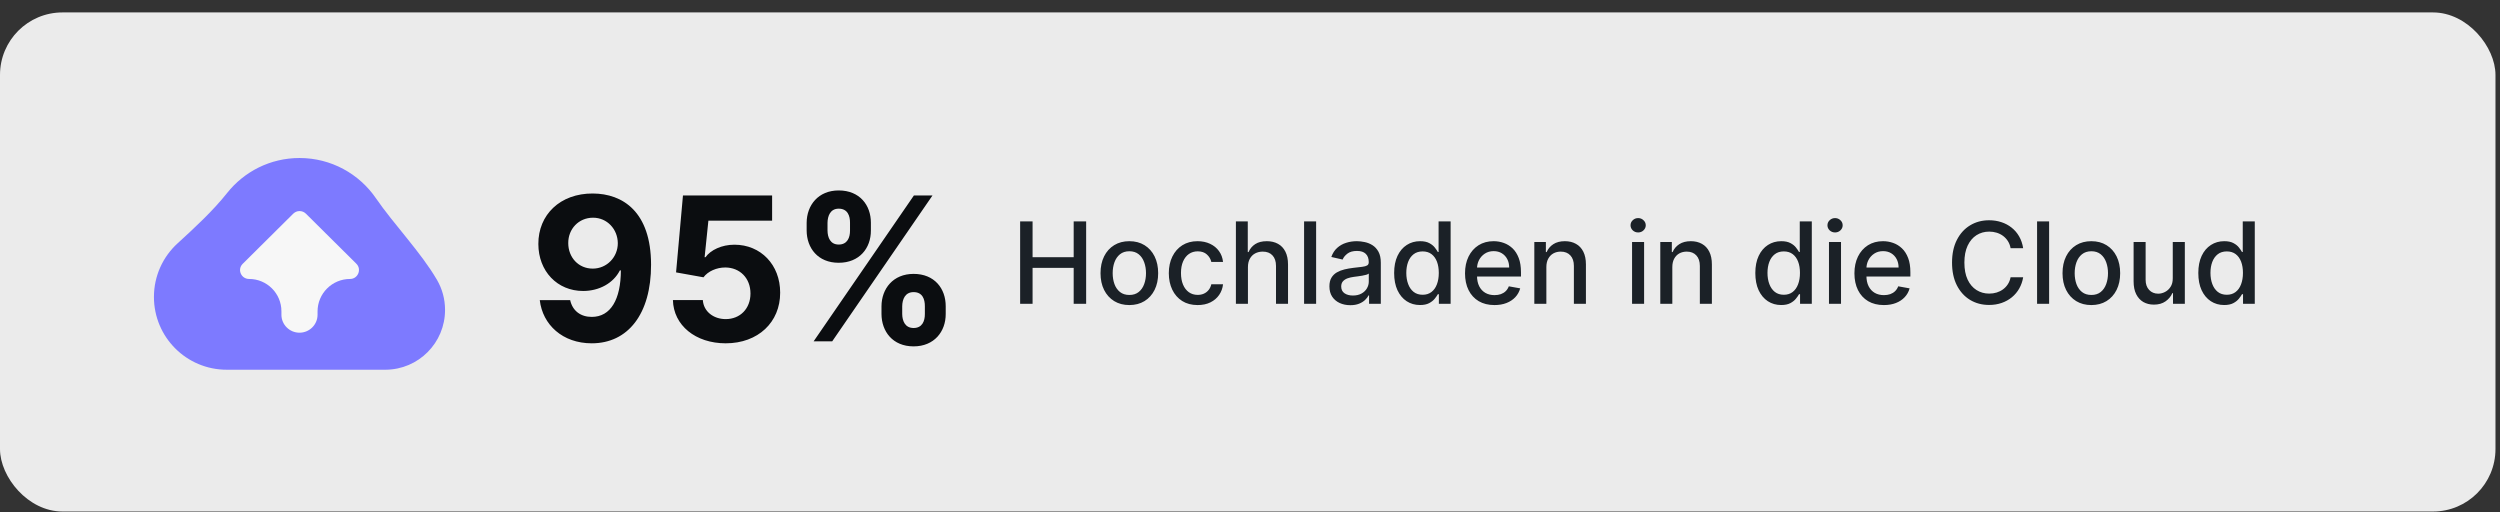
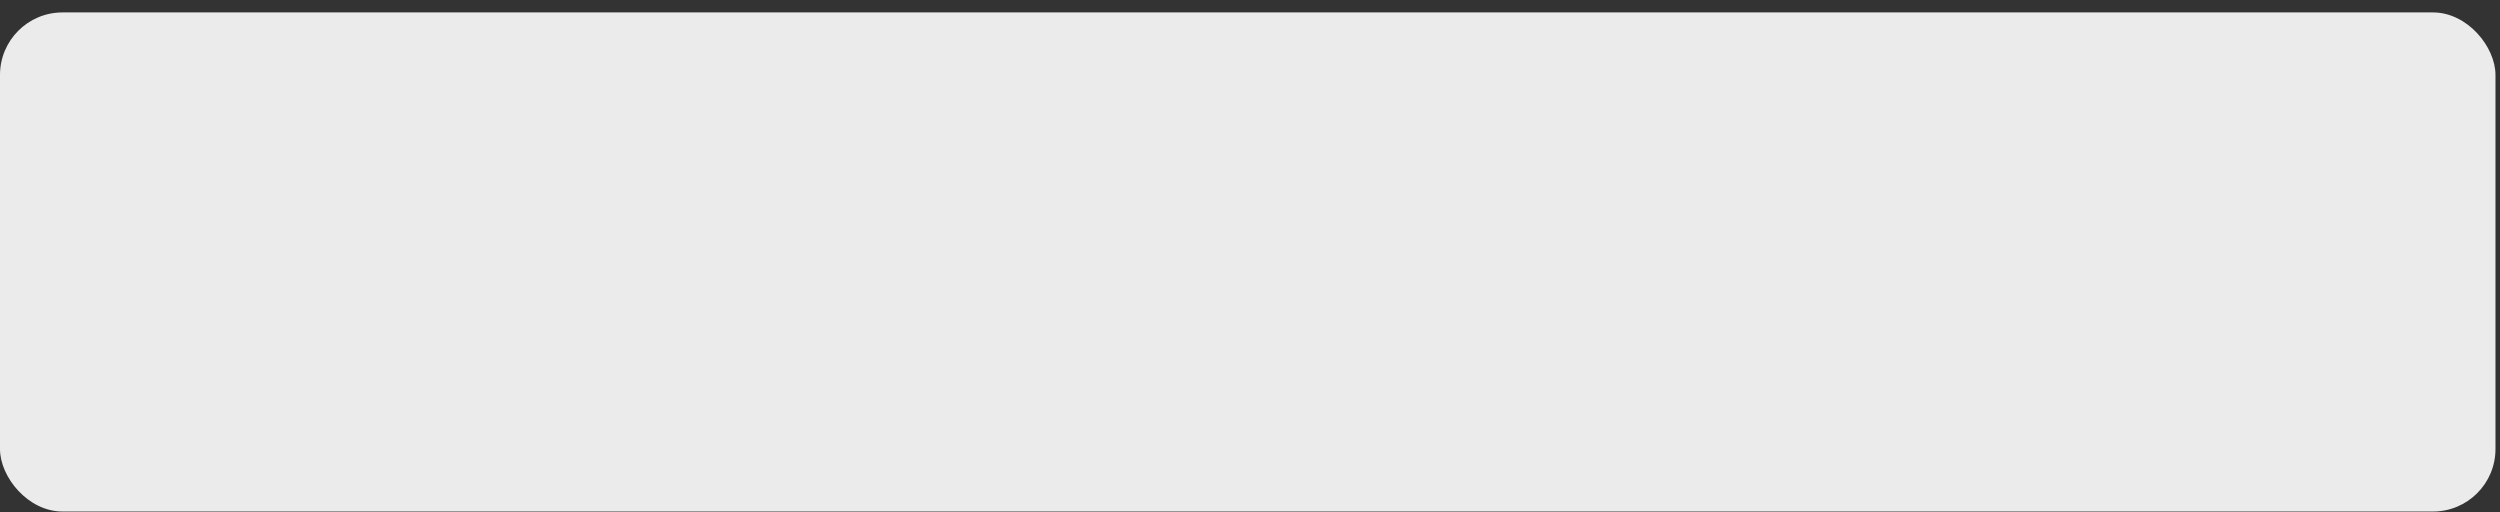
<svg xmlns="http://www.w3.org/2000/svg" width="200" height="41" viewBox="0 0 200 41" fill="none">
  <rect x="0" y="0" width="200" height="41" fill="#333333" stroke="none" />
  <rect opacity="0.9" y="0.994" width="199.638" height="39.928" rx="5" fill="white" />
-   <path d="M47.425 15.48C44.816 15.468 43.056 17.177 43.068 19.524C43.073 21.7 44.583 23.278 46.651 23.278C47.932 23.278 49.072 22.657 49.59 21.632H49.67C49.664 23.945 48.861 25.352 47.34 25.352C46.446 25.352 45.802 24.862 45.614 24.013H43.182C43.41 25.978 45.005 27.465 47.34 27.465C50.228 27.465 52.091 25.13 52.085 21.171C52.08 16.944 49.824 15.491 47.425 15.48ZM47.443 17.416C48.576 17.416 49.414 18.339 49.425 19.45C49.431 20.567 48.548 21.489 47.42 21.489C46.281 21.489 45.466 20.601 45.46 19.456C45.449 18.317 46.298 17.416 47.443 17.416ZM58.055 27.465C60.653 27.465 62.419 25.773 62.413 23.415C62.419 21.182 60.858 19.576 58.756 19.576C57.731 19.576 56.848 20.003 56.438 20.578H56.369L56.671 17.656H61.769V15.639H54.637L54.085 21.791L56.278 22.184C56.637 21.7 57.332 21.398 58.021 21.398C59.195 21.404 60.038 22.253 60.038 23.478C60.038 24.691 59.212 25.528 58.055 25.528C57.075 25.528 56.284 24.913 56.227 24.007H53.834C53.88 26.024 55.64 27.465 58.055 27.465ZM70.519 25.118C70.525 26.52 71.419 27.71 73.088 27.71C74.74 27.71 75.663 26.52 75.657 25.118V24.503C75.663 23.09 74.763 21.911 73.088 21.911C71.442 21.911 70.525 23.102 70.519 24.503V25.118ZM64.532 18.442C64.538 19.843 65.432 21.022 67.096 21.022C68.753 21.022 69.676 19.855 69.671 18.442V17.827C69.676 16.414 68.776 15.235 67.096 15.235C65.466 15.235 64.538 16.414 64.532 17.827V18.442ZM65.091 27.306H66.577L74.598 15.639H73.111L65.091 27.306ZM72.177 24.503C72.183 23.945 72.405 23.369 73.088 23.369C73.806 23.369 73.994 23.945 73.989 24.503V25.118C73.994 25.677 73.783 26.24 73.088 26.24C72.393 26.24 72.183 25.659 72.177 25.118V24.503ZM66.201 17.827C66.207 17.285 66.418 16.693 67.096 16.693C67.813 16.693 68.007 17.268 68.001 17.827V18.442C68.007 19 67.791 19.564 67.096 19.564C66.424 19.564 66.207 19 66.201 18.442V17.827Z" fill="#0B0D10" />
-   <path d="M81.611 24.306V17.711H82.606V20.577H85.894V17.711H86.892V24.306H85.894V21.43H82.606V24.306H81.611ZM90.347 24.405C89.884 24.405 89.479 24.299 89.133 24.087C88.788 23.874 88.519 23.577 88.328 23.195C88.137 22.813 88.042 22.366 88.042 21.855C88.042 21.342 88.137 20.893 88.328 20.509C88.519 20.125 88.788 19.827 89.133 19.614C89.479 19.401 89.884 19.295 90.347 19.295C90.811 19.295 91.216 19.401 91.561 19.614C91.907 19.827 92.175 20.125 92.366 20.509C92.557 20.893 92.653 21.342 92.653 21.855C92.653 22.366 92.557 22.813 92.366 23.195C92.175 23.577 91.907 23.874 91.561 24.087C91.216 24.299 90.811 24.405 90.347 24.405ZM90.35 23.597C90.651 23.597 90.9 23.518 91.097 23.359C91.295 23.2 91.441 22.989 91.535 22.725C91.632 22.461 91.68 22.17 91.68 21.852C91.68 21.536 91.632 21.247 91.535 20.983C91.441 20.716 91.295 20.503 91.097 20.342C90.9 20.181 90.651 20.1 90.35 20.1C90.048 20.1 89.797 20.181 89.597 20.342C89.4 20.503 89.252 20.716 89.156 20.983C89.061 21.247 89.014 21.536 89.014 21.852C89.014 22.17 89.061 22.461 89.156 22.725C89.252 22.989 89.4 23.2 89.597 23.359C89.797 23.518 90.048 23.597 90.35 23.597ZM95.811 24.405C95.332 24.405 94.92 24.297 94.574 24.08C94.231 23.861 93.967 23.56 93.782 23.175C93.598 22.791 93.505 22.351 93.505 21.855C93.505 21.353 93.6 20.91 93.789 20.525C93.978 20.139 94.244 19.837 94.587 19.62C94.931 19.404 95.335 19.295 95.801 19.295C96.177 19.295 96.512 19.365 96.806 19.505C97.1 19.642 97.337 19.835 97.517 20.084C97.7 20.333 97.808 20.624 97.843 20.957H96.906C96.854 20.725 96.736 20.525 96.552 20.358C96.369 20.19 96.124 20.107 95.817 20.107C95.549 20.107 95.314 20.178 95.112 20.319C94.912 20.459 94.757 20.658 94.645 20.918C94.534 21.176 94.478 21.481 94.478 21.833C94.478 22.193 94.532 22.505 94.642 22.767C94.751 23.028 94.906 23.231 95.106 23.375C95.308 23.519 95.545 23.591 95.817 23.591C96 23.591 96.165 23.558 96.313 23.491C96.463 23.422 96.589 23.325 96.69 23.198C96.793 23.071 96.865 22.919 96.906 22.741H97.843C97.808 23.061 97.704 23.346 97.53 23.597C97.356 23.848 97.124 24.046 96.832 24.19C96.542 24.334 96.202 24.405 95.811 24.405ZM99.835 21.369V24.306H98.872V17.711H99.822V20.165H99.883C99.999 19.898 100.176 19.687 100.415 19.53C100.653 19.374 100.964 19.295 101.349 19.295C101.688 19.295 101.984 19.365 102.237 19.505C102.493 19.644 102.69 19.852 102.83 20.129C102.971 20.404 103.042 20.747 103.042 21.16V24.306H102.08V21.276C102.08 20.913 101.986 20.632 101.799 20.432C101.613 20.23 101.353 20.129 101.02 20.129C100.793 20.129 100.589 20.178 100.408 20.274C100.23 20.371 100.09 20.512 99.987 20.699C99.886 20.884 99.835 21.107 99.835 21.369ZM105.29 17.711V24.306H104.327V17.711H105.29ZM108.025 24.415C107.711 24.415 107.428 24.357 107.174 24.241C106.921 24.123 106.72 23.953 106.572 23.729C106.426 23.506 106.353 23.232 106.353 22.908C106.353 22.629 106.407 22.399 106.514 22.219C106.622 22.039 106.767 21.896 106.949 21.791C107.132 21.686 107.335 21.606 107.561 21.552C107.786 21.499 108.016 21.458 108.25 21.43C108.546 21.396 108.787 21.368 108.971 21.346C109.156 21.323 109.29 21.285 109.374 21.234C109.457 21.182 109.499 21.099 109.499 20.983V20.96C109.499 20.679 109.42 20.461 109.261 20.306C109.104 20.152 108.87 20.075 108.559 20.075C108.235 20.075 107.979 20.146 107.793 20.29C107.608 20.432 107.48 20.59 107.41 20.764L106.505 20.558C106.612 20.257 106.769 20.014 106.975 19.83C107.183 19.643 107.422 19.508 107.693 19.424C107.963 19.338 108.248 19.295 108.546 19.295C108.744 19.295 108.953 19.319 109.174 19.366C109.397 19.411 109.606 19.495 109.799 19.617C109.994 19.74 110.154 19.915 110.279 20.142C110.403 20.367 110.465 20.661 110.465 21.021V24.306H109.525V23.63H109.486C109.424 23.754 109.331 23.876 109.206 23.997C109.082 24.117 108.922 24.217 108.727 24.296C108.531 24.375 108.297 24.415 108.025 24.415ZM108.234 23.642C108.5 23.642 108.728 23.59 108.917 23.485C109.108 23.379 109.252 23.242 109.351 23.072C109.452 22.901 109.503 22.717 109.503 22.522V21.884C109.468 21.919 109.402 21.951 109.303 21.981C109.206 22.009 109.096 22.033 108.971 22.055C108.847 22.074 108.725 22.092 108.607 22.11C108.489 22.125 108.391 22.137 108.311 22.148C108.124 22.172 107.954 22.212 107.799 22.267C107.647 22.323 107.524 22.404 107.432 22.509C107.342 22.612 107.297 22.749 107.297 22.921C107.297 23.159 107.385 23.34 107.561 23.462C107.737 23.582 107.961 23.642 108.234 23.642ZM113.599 24.402C113.2 24.402 112.844 24.3 112.53 24.096C112.219 23.89 111.974 23.597 111.796 23.217C111.62 22.835 111.532 22.377 111.532 21.842C111.532 21.308 111.621 20.851 111.799 20.471C111.98 20.091 112.226 19.8 112.54 19.598C112.853 19.396 113.209 19.295 113.606 19.295C113.913 19.295 114.16 19.347 114.346 19.45C114.535 19.551 114.681 19.669 114.784 19.804C114.889 19.939 114.971 20.058 115.029 20.162H115.087V17.711H116.05V24.306H115.109V23.536H115.029C114.971 23.641 114.887 23.762 114.778 23.897C114.67 24.032 114.522 24.15 114.333 24.251C114.145 24.352 113.9 24.402 113.599 24.402ZM113.812 23.581C114.089 23.581 114.323 23.508 114.514 23.362C114.707 23.214 114.853 23.009 114.952 22.747C115.053 22.485 115.103 22.18 115.103 21.833C115.103 21.489 115.054 21.189 114.955 20.931C114.856 20.673 114.711 20.473 114.52 20.329C114.329 20.185 114.093 20.113 113.812 20.113C113.522 20.113 113.28 20.188 113.087 20.339C112.894 20.489 112.748 20.694 112.649 20.954C112.553 21.213 112.504 21.506 112.504 21.833C112.504 22.163 112.554 22.461 112.653 22.725C112.751 22.989 112.897 23.198 113.09 23.352C113.286 23.505 113.526 23.581 113.812 23.581ZM119.556 24.405C119.068 24.405 118.649 24.301 118.297 24.093C117.947 23.883 117.676 23.588 117.485 23.208C117.296 22.826 117.202 22.378 117.202 21.865C117.202 21.358 117.296 20.912 117.485 20.525C117.676 20.139 117.942 19.837 118.284 19.62C118.627 19.404 119.029 19.295 119.488 19.295C119.767 19.295 120.038 19.341 120.299 19.434C120.561 19.526 120.796 19.671 121.005 19.868C121.213 20.066 121.377 20.323 121.497 20.638C121.617 20.951 121.678 21.332 121.678 21.781V22.122H117.746V21.401H120.734C120.734 21.148 120.683 20.924 120.58 20.728C120.477 20.531 120.332 20.375 120.145 20.261C119.96 20.148 119.743 20.091 119.494 20.091C119.224 20.091 118.988 20.157 118.786 20.29C118.586 20.421 118.432 20.593 118.322 20.805C118.215 21.016 118.161 21.244 118.161 21.491V22.055C118.161 22.385 118.219 22.667 118.335 22.898C118.453 23.13 118.617 23.307 118.828 23.43C119.038 23.55 119.284 23.61 119.565 23.61C119.748 23.61 119.914 23.584 120.064 23.533C120.215 23.479 120.344 23.4 120.454 23.295C120.563 23.189 120.647 23.059 120.705 22.905L121.616 23.069C121.543 23.337 121.412 23.573 121.224 23.774C121.037 23.974 120.802 24.13 120.518 24.241C120.237 24.351 119.916 24.405 119.556 24.405ZM123.709 21.369V24.306H122.746V19.36H123.67V20.165H123.731C123.845 19.903 124.023 19.692 124.266 19.534C124.51 19.375 124.818 19.295 125.19 19.295C125.527 19.295 125.822 19.366 126.075 19.508C126.329 19.647 126.525 19.855 126.665 20.133C126.804 20.409 126.874 20.752 126.874 21.16V24.306H125.911V21.276C125.911 20.917 125.818 20.637 125.631 20.435C125.444 20.231 125.188 20.129 124.861 20.129C124.638 20.129 124.44 20.178 124.266 20.274C124.094 20.371 123.958 20.512 123.857 20.699C123.758 20.884 123.709 21.107 123.709 21.369ZM130.565 24.306V19.36H131.528V24.306H130.565ZM131.051 18.596C130.884 18.596 130.74 18.541 130.62 18.429C130.502 18.315 130.443 18.18 130.443 18.023C130.443 17.864 130.502 17.729 130.62 17.618C130.74 17.504 130.884 17.447 131.051 17.447C131.219 17.447 131.361 17.504 131.479 17.618C131.6 17.729 131.66 17.864 131.66 18.023C131.66 18.18 131.6 18.315 131.479 18.429C131.361 18.541 131.219 18.596 131.051 18.596ZM133.786 21.369V24.306H132.823V19.36H133.747V20.165H133.808C133.922 19.903 134.1 19.692 134.343 19.534C134.588 19.375 134.896 19.295 135.267 19.295C135.604 19.295 135.899 19.366 136.153 19.508C136.406 19.647 136.602 19.855 136.742 20.133C136.881 20.409 136.951 20.752 136.951 21.16V24.306H135.988V21.276C135.988 20.917 135.895 20.637 135.708 20.435C135.521 20.231 135.265 20.129 134.939 20.129C134.715 20.129 134.517 20.178 134.343 20.274C134.171 20.371 134.035 20.512 133.934 20.699C133.835 20.884 133.786 21.107 133.786 21.369ZM142.494 24.402C142.094 24.402 141.738 24.3 141.425 24.096C141.113 23.89 140.869 23.597 140.69 23.217C140.514 22.835 140.426 22.377 140.426 21.842C140.426 21.308 140.515 20.851 140.694 20.471C140.874 20.091 141.121 19.8 141.434 19.598C141.748 19.396 142.103 19.295 142.5 19.295C142.807 19.295 143.054 19.347 143.241 19.45C143.43 19.551 143.576 19.669 143.679 19.804C143.784 19.939 143.865 20.058 143.923 20.162H143.981V17.711H144.944V24.306H144.004V23.536H143.923C143.865 23.641 143.782 23.762 143.672 23.897C143.565 24.032 143.417 24.15 143.228 24.251C143.039 24.352 142.794 24.402 142.494 24.402ZM142.706 23.581C142.983 23.581 143.217 23.508 143.408 23.362C143.601 23.214 143.747 23.009 143.846 22.747C143.947 22.485 143.997 22.18 143.997 21.833C143.997 21.489 143.948 21.189 143.849 20.931C143.751 20.673 143.606 20.473 143.415 20.329C143.224 20.185 142.987 20.113 142.706 20.113C142.416 20.113 142.175 20.188 141.982 20.339C141.788 20.489 141.642 20.694 141.544 20.954C141.447 21.213 141.399 21.506 141.399 21.833C141.399 22.163 141.448 22.461 141.547 22.725C141.646 22.989 141.792 23.198 141.985 23.352C142.18 23.505 142.421 23.581 142.706 23.581ZM146.318 24.306V19.36H147.281V24.306H146.318ZM146.804 18.596C146.637 18.596 146.493 18.541 146.373 18.429C146.255 18.315 146.196 18.18 146.196 18.023C146.196 17.864 146.255 17.729 146.373 17.618C146.493 17.504 146.637 17.447 146.804 17.447C146.972 17.447 147.115 17.504 147.233 17.618C147.353 17.729 147.413 17.864 147.413 18.023C147.413 18.18 147.353 18.315 147.233 18.429C147.115 18.541 146.972 18.596 146.804 18.596ZM150.708 24.405C150.221 24.405 149.801 24.301 149.449 24.093C149.099 23.883 148.829 23.588 148.638 23.208C148.449 22.826 148.354 22.378 148.354 21.865C148.354 21.358 148.449 20.912 148.638 20.525C148.829 20.139 149.095 19.837 149.436 19.62C149.78 19.404 150.181 19.295 150.64 19.295C150.919 19.295 151.19 19.341 151.452 19.434C151.714 19.526 151.949 19.671 152.157 19.868C152.365 20.066 152.529 20.323 152.65 20.638C152.77 20.951 152.83 21.332 152.83 21.781V22.122H148.898V21.401H151.887C151.887 21.148 151.835 20.924 151.732 20.728C151.629 20.531 151.484 20.375 151.297 20.261C151.113 20.148 150.896 20.091 150.647 20.091C150.376 20.091 150.14 20.157 149.938 20.29C149.739 20.421 149.584 20.593 149.475 20.805C149.367 21.016 149.314 21.244 149.314 21.491V22.055C149.314 22.385 149.372 22.667 149.488 22.898C149.606 23.13 149.77 23.307 149.98 23.43C150.191 23.55 150.436 23.61 150.718 23.61C150.9 23.61 151.067 23.584 151.217 23.533C151.367 23.479 151.497 23.4 151.606 23.295C151.716 23.189 151.8 23.059 151.858 22.905L152.769 23.069C152.696 23.337 152.565 23.573 152.376 23.774C152.189 23.974 151.954 24.13 151.671 24.241C151.39 24.351 151.069 24.405 150.708 24.405ZM161.853 19.855H160.848C160.809 19.641 160.737 19.452 160.632 19.289C160.527 19.126 160.398 18.987 160.246 18.873C160.093 18.76 159.923 18.674 159.734 18.616C159.547 18.558 159.348 18.529 159.138 18.529C158.758 18.529 158.418 18.624 158.117 18.816C157.819 19.006 157.583 19.287 157.409 19.656C157.237 20.025 157.151 20.476 157.151 21.008C157.151 21.545 157.237 21.998 157.409 22.367C157.583 22.736 157.82 23.015 158.121 23.204C158.421 23.393 158.759 23.488 159.135 23.488C159.343 23.488 159.541 23.46 159.727 23.404C159.916 23.346 160.087 23.261 160.239 23.15C160.392 23.038 160.521 22.902 160.626 22.741C160.733 22.578 160.807 22.391 160.848 22.18L161.853 22.184C161.799 22.508 161.695 22.806 161.54 23.079C161.388 23.349 161.191 23.583 160.951 23.781C160.713 23.976 160.44 24.128 160.133 24.235C159.826 24.342 159.491 24.396 159.128 24.396C158.557 24.396 158.049 24.261 157.602 23.99C157.156 23.718 156.804 23.328 156.546 22.821C156.29 22.315 156.163 21.71 156.163 21.008C156.163 20.304 156.292 19.7 156.549 19.195C156.807 18.689 157.159 18.3 157.605 18.03C158.052 17.757 158.56 17.621 159.128 17.621C159.478 17.621 159.805 17.671 160.107 17.772C160.412 17.871 160.686 18.017 160.928 18.21C161.171 18.401 161.372 18.635 161.531 18.912C161.689 19.187 161.797 19.501 161.853 19.855ZM163.929 17.711V24.306H162.966V17.711H163.929ZM167.307 24.405C166.844 24.405 166.439 24.299 166.093 24.087C165.748 23.874 165.479 23.577 165.288 23.195C165.097 22.813 165.002 22.366 165.002 21.855C165.002 21.342 165.097 20.893 165.288 20.509C165.479 20.125 165.748 19.827 166.093 19.614C166.439 19.401 166.844 19.295 167.307 19.295C167.771 19.295 168.176 19.401 168.521 19.614C168.867 19.827 169.135 20.125 169.326 20.509C169.517 20.893 169.613 21.342 169.613 21.855C169.613 22.366 169.517 22.813 169.326 23.195C169.135 23.577 168.867 23.874 168.521 24.087C168.176 24.299 167.771 24.405 167.307 24.405ZM167.311 23.597C167.611 23.597 167.86 23.518 168.058 23.359C168.255 23.2 168.401 22.989 168.496 22.725C168.592 22.461 168.64 22.17 168.64 21.852C168.64 21.536 168.592 21.247 168.496 20.983C168.401 20.716 168.255 20.503 168.058 20.342C167.86 20.181 167.611 20.1 167.311 20.1C167.008 20.1 166.757 20.181 166.557 20.342C166.36 20.503 166.213 20.716 166.116 20.983C166.022 21.247 165.974 21.536 165.974 21.852C165.974 22.17 166.022 22.461 166.116 22.725C166.213 22.989 166.36 23.2 166.557 23.359C166.757 23.518 167.008 23.597 167.311 23.597ZM173.821 22.255V19.36H174.787V24.306H173.84V23.449H173.789C173.675 23.713 173.492 23.933 173.241 24.109C172.992 24.283 172.682 24.37 172.311 24.37C171.993 24.37 171.712 24.3 171.467 24.161C171.224 24.019 171.033 23.81 170.894 23.533C170.756 23.256 170.688 22.913 170.688 22.506V19.36H171.65V22.39C171.65 22.727 171.744 22.995 171.931 23.195C172.117 23.394 172.36 23.494 172.658 23.494C172.839 23.494 173.018 23.449 173.196 23.359C173.376 23.269 173.526 23.133 173.644 22.95C173.764 22.768 173.823 22.536 173.821 22.255ZM177.932 24.402C177.533 24.402 177.176 24.3 176.863 24.096C176.552 23.89 176.307 23.597 176.129 23.217C175.953 22.835 175.865 22.377 175.865 21.842C175.865 21.308 175.954 20.851 176.132 20.471C176.312 20.091 176.559 19.8 176.873 19.598C177.186 19.396 177.541 19.295 177.938 19.295C178.245 19.295 178.492 19.347 178.679 19.45C178.868 19.551 179.014 19.669 179.117 19.804C179.222 19.939 179.304 20.058 179.362 20.162H179.42V17.711H180.382V24.306H179.442V23.536H179.362C179.304 23.641 179.22 23.762 179.111 23.897C179.003 24.032 178.855 24.15 178.666 24.251C178.477 24.352 178.232 24.402 177.932 24.402ZM178.144 23.581C178.421 23.581 178.655 23.508 178.846 23.362C179.04 23.214 179.186 23.009 179.284 22.747C179.385 22.485 179.436 22.18 179.436 21.833C179.436 21.489 179.386 21.189 179.288 20.931C179.189 20.673 179.044 20.473 178.853 20.329C178.662 20.185 178.426 20.113 178.144 20.113C177.855 20.113 177.613 20.188 177.42 20.339C177.227 20.489 177.081 20.694 176.982 20.954C176.885 21.213 176.837 21.506 176.837 21.833C176.837 22.163 176.887 22.461 176.985 22.725C177.084 22.989 177.23 23.198 177.423 23.352C177.619 23.505 177.859 23.581 178.144 23.581Z" fill="#1B2127" />
-   <path d="M34.966 22.403C33.692 20.206 31.51 17.951 30.073 15.858C28.738 13.914 26.5 12.641 23.96 12.641C21.614 12.641 19.524 13.734 18.169 15.44C17.023 16.884 15.564 18.226 14.204 19.47C13.043 20.531 12.315 22.058 12.315 23.756C12.315 26.974 14.92 29.578 18.138 29.578C20.001 29.578 28.988 29.578 30.841 29.578C33.477 29.567 35.604 27.429 35.604 24.793C35.604 23.919 35.372 23.104 34.966 22.403Z" fill="#7D7AFF" />
-   <path d="M25.404 25.183V24.917C25.404 23.481 26.568 22.317 28.004 22.317C28.639 22.317 28.957 21.543 28.509 21.099L24.479 17.1C24.19 16.814 23.742 16.814 23.453 17.1L19.423 21.099C18.961 21.543 19.279 22.317 19.929 22.317C21.357 22.317 22.514 23.474 22.514 24.902V25.183C22.514 25.971 23.164 26.616 23.959 26.616C24.753 26.616 25.404 25.971 25.404 25.183Z" fill="#F7F7F7" />
</svg>